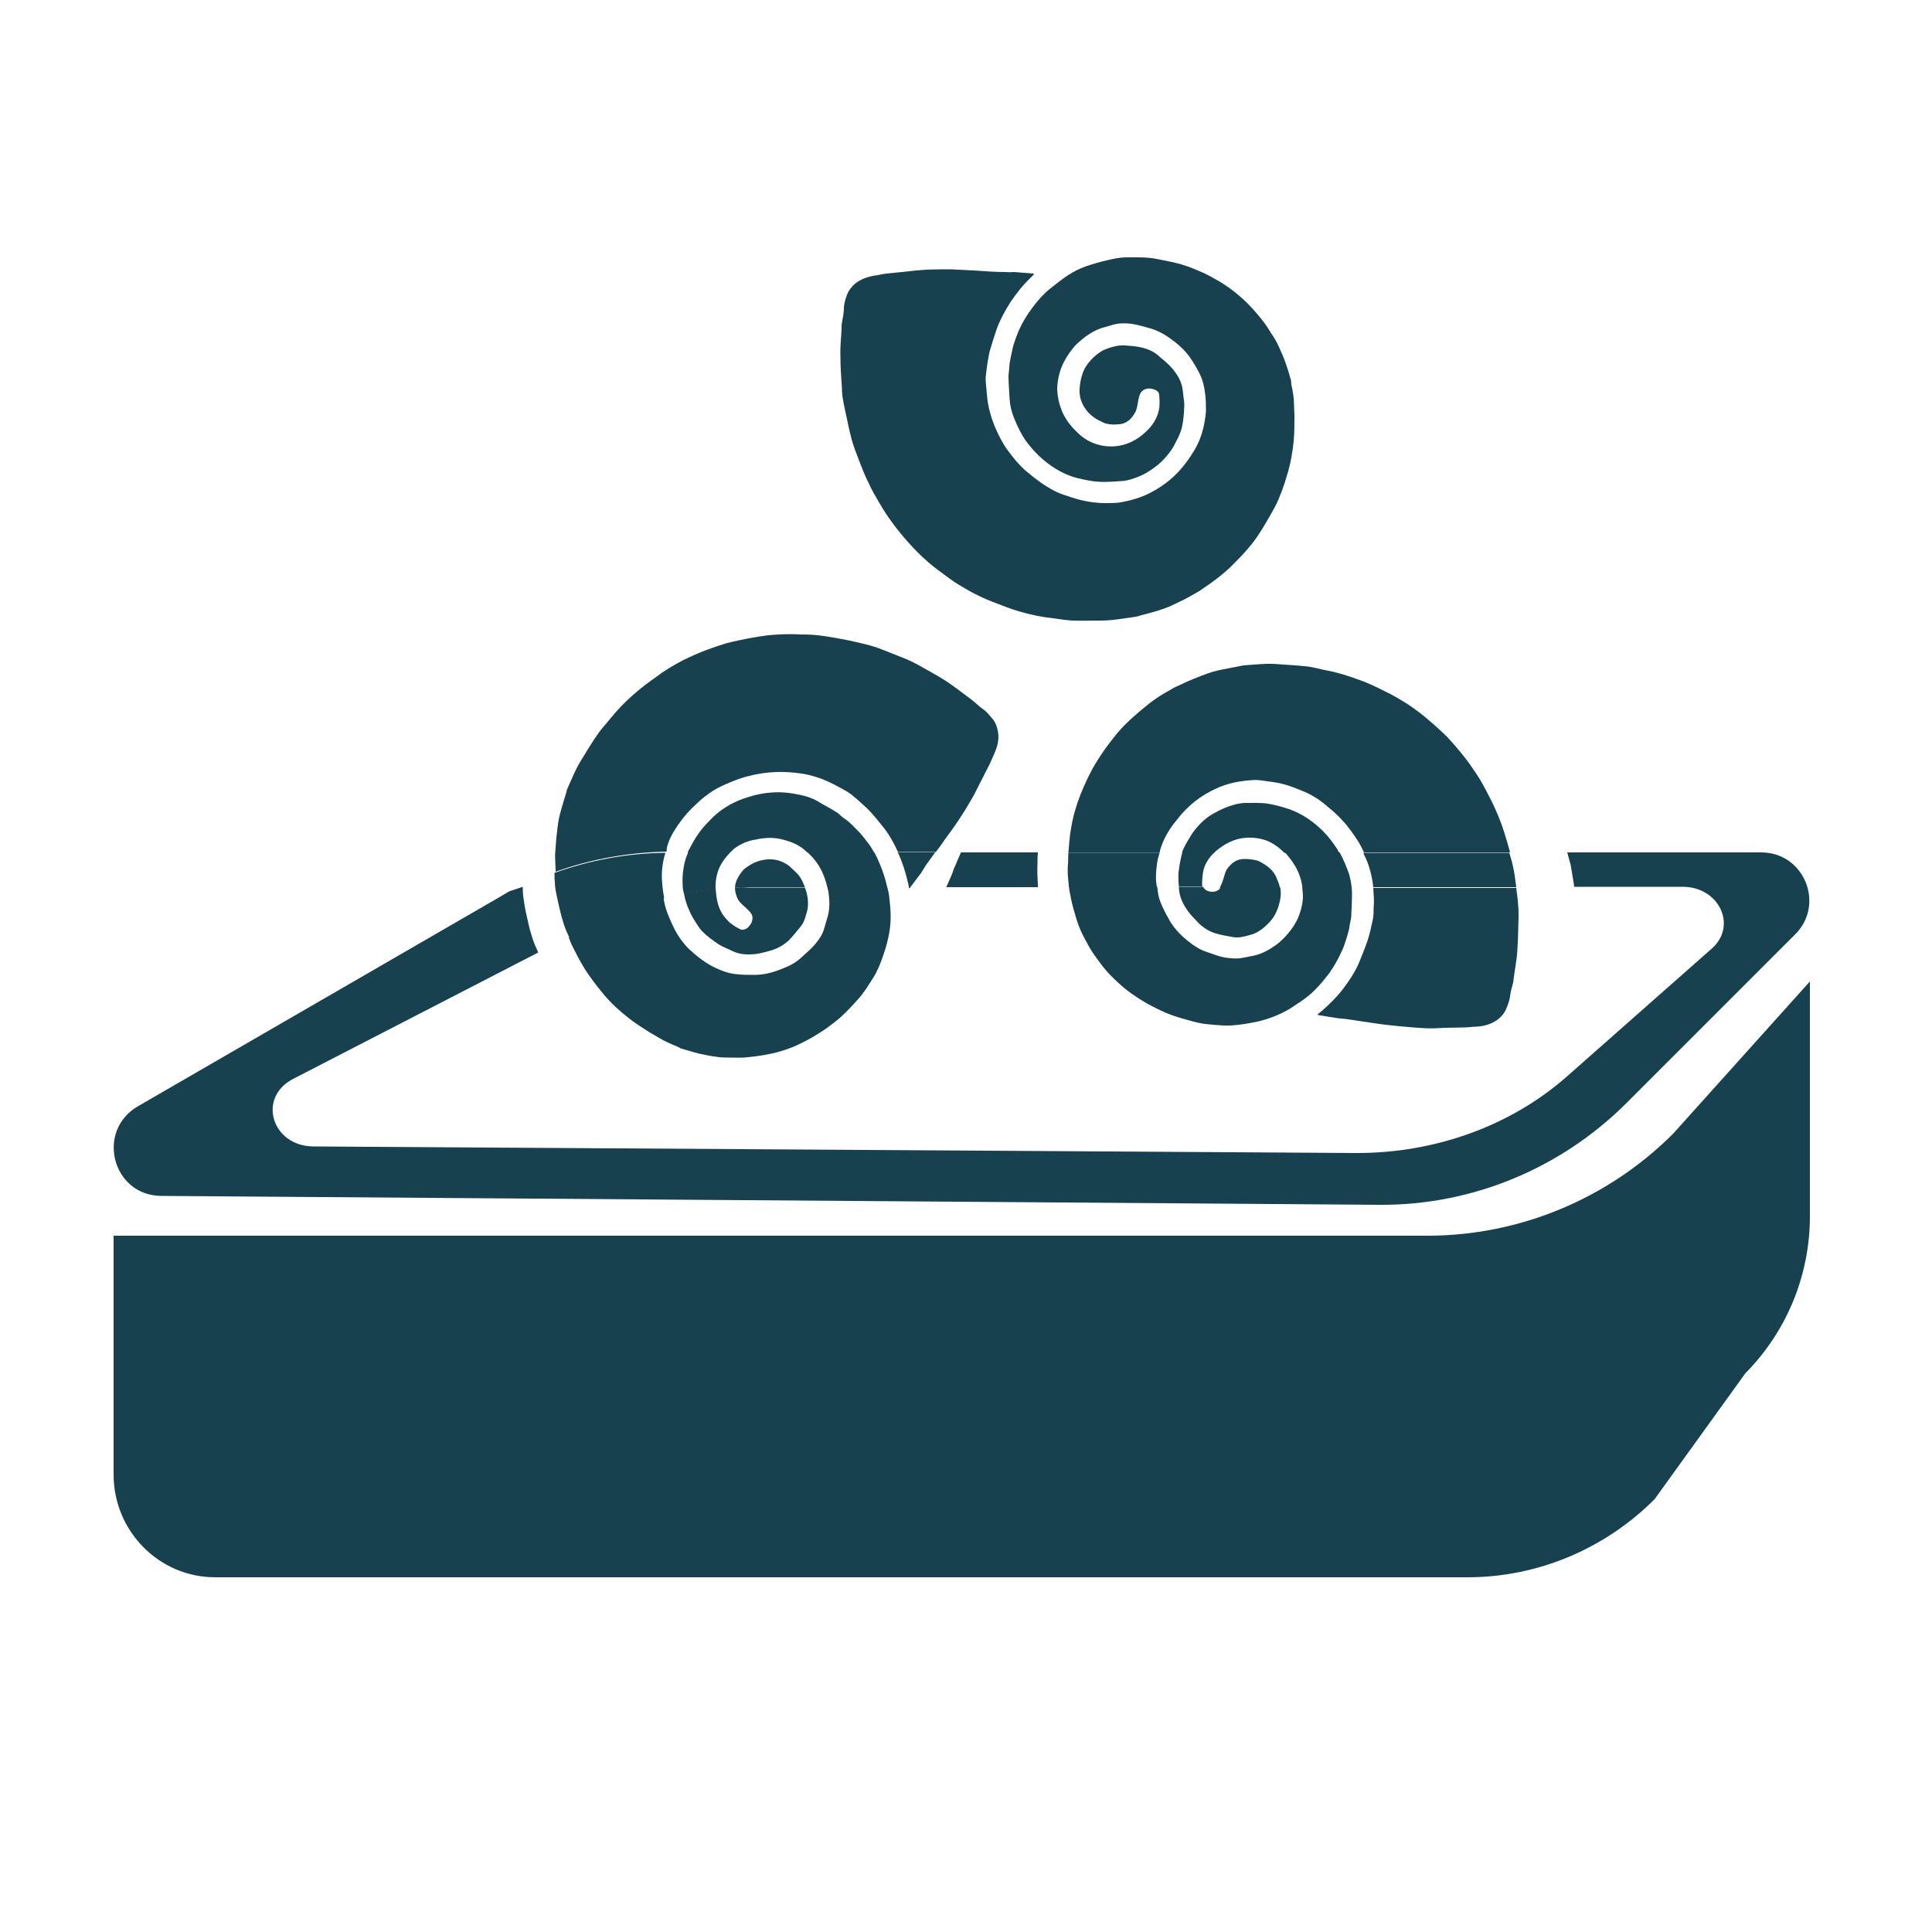
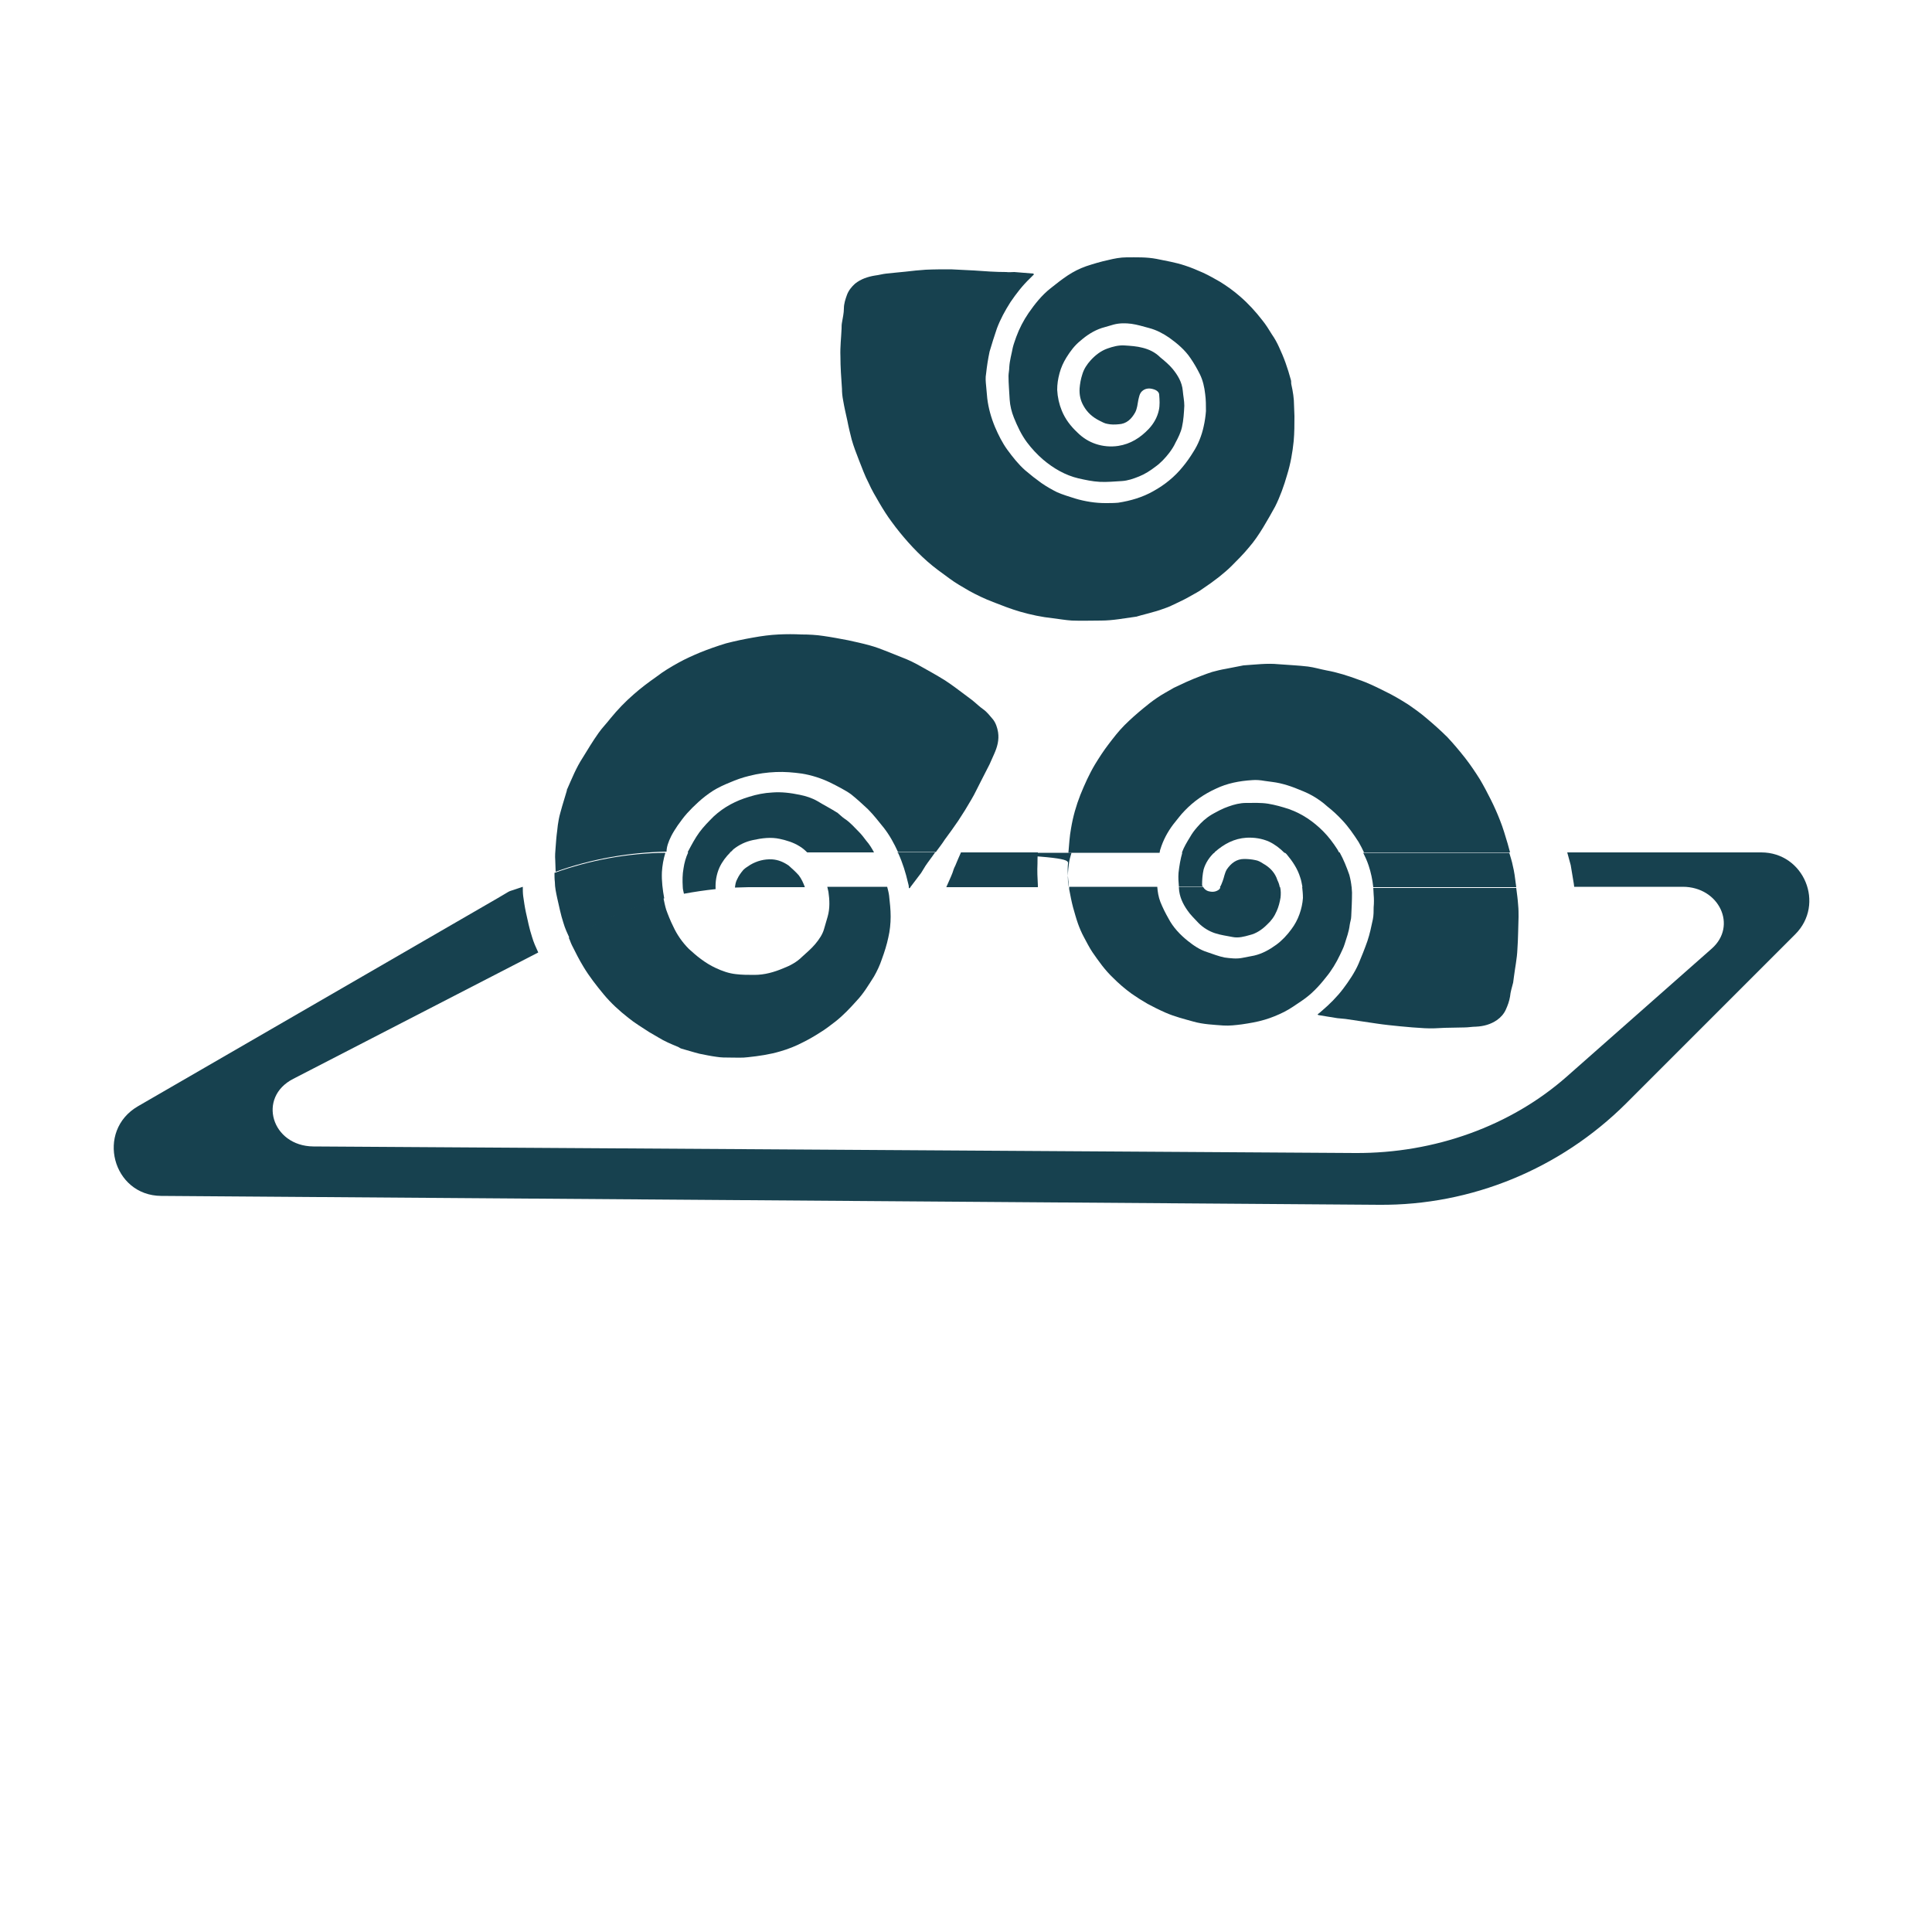
<svg xmlns="http://www.w3.org/2000/svg" id="Layer_1" x="0px" y="0px" viewBox="0 0 50 50" style="enable-background:new 0 0 50 50;" xml:space="preserve">
  <style type="text/css">	.st0{fill:#17414F;}</style>
  <g>
    <g>
      <path class="st0" d="M21.82,10.36c0.03,0.18,0.07,0.35,0.11,0.53c0.03,0.16,0.07,0.32,0.11,0.48c0.05,0.18,0.12,0.36,0.19,0.54   c0.08,0.2,0.15,0.4,0.25,0.59c0.08,0.18,0.18,0.35,0.28,0.52c0.1,0.17,0.2,0.33,0.32,0.49c0.13,0.18,0.27,0.35,0.42,0.52   c0.16,0.18,0.33,0.35,0.5,0.5c0.18,0.16,0.38,0.3,0.57,0.44c0.16,0.12,0.34,0.22,0.51,0.32c0.2,0.11,0.41,0.21,0.62,0.29   c0.23,0.09,0.46,0.18,0.7,0.25c0.28,0.08,0.56,0.14,0.85,0.17c0.16,0.02,0.33,0.05,0.49,0.06c0.25,0.01,0.51,0,0.76,0   c0.3,0,0.6-0.06,0.9-0.1c0.02,0,0.03-0.01,0.04-0.01c0.13-0.04,0.27-0.07,0.4-0.11c0.12-0.03,0.23-0.07,0.34-0.11   c0.09-0.03,0.18-0.08,0.27-0.12c0.13-0.06,0.25-0.12,0.37-0.19c0.1-0.06,0.21-0.11,0.3-0.18c0.15-0.1,0.29-0.2,0.43-0.31   c0.11-0.09,0.22-0.18,0.32-0.28c0.15-0.15,0.31-0.31,0.45-0.48c0.14-0.16,0.26-0.34,0.37-0.52c0.11-0.18,0.21-0.36,0.31-0.54   c0.13-0.26,0.23-0.54,0.31-0.82c0.09-0.29,0.14-0.58,0.17-0.87c0.02-0.22,0.02-0.44,0.02-0.65c0-0.09-0.01-0.18-0.01-0.27   c0-0.19-0.03-0.37-0.07-0.55c-0.01-0.04,0-0.07-0.01-0.11c-0.04-0.15-0.09-0.31-0.14-0.45c-0.05-0.14-0.11-0.28-0.17-0.41   c-0.05-0.11-0.11-0.22-0.18-0.32c-0.08-0.13-0.16-0.26-0.25-0.37c-0.17-0.22-0.36-0.43-0.58-0.62c-0.16-0.14-0.34-0.27-0.52-0.38   c-0.14-0.08-0.28-0.16-0.43-0.23c-0.16-0.07-0.32-0.14-0.48-0.19c-0.24-0.08-0.49-0.12-0.73-0.17c-0.26-0.05-0.52-0.04-0.77-0.04   c-0.16,0-0.32,0.03-0.48,0.07c-0.19,0.04-0.39,0.1-0.57,0.16c-0.17,0.06-0.33,0.14-0.48,0.24c-0.15,0.1-0.29,0.21-0.44,0.33   c-0.23,0.18-0.41,0.41-0.57,0.64c-0.13,0.19-0.24,0.4-0.32,0.62c-0.03,0.09-0.07,0.19-0.09,0.28c-0.03,0.16-0.08,0.33-0.09,0.5   c0,0.08-0.02,0.16-0.02,0.23c0,0.2,0.02,0.41,0.03,0.61c0.01,0.16,0.05,0.32,0.11,0.47c0.09,0.22,0.19,0.44,0.34,0.64   c0.12,0.16,0.26,0.31,0.41,0.44c0.27,0.23,0.58,0.41,0.92,0.49c0.18,0.04,0.36,0.08,0.55,0.09c0.19,0.01,0.38-0.01,0.57-0.02   c0.16-0.01,0.3-0.06,0.45-0.12c0.15-0.06,0.29-0.15,0.42-0.25c0.14-0.1,0.26-0.23,0.36-0.36c0.06-0.08,0.12-0.17,0.16-0.26   c0.07-0.13,0.14-0.27,0.17-0.41c0.04-0.18,0.05-0.36,0.06-0.55c0-0.13-0.03-0.26-0.04-0.39c-0.02-0.22-0.13-0.4-0.26-0.56   c-0.09-0.11-0.21-0.21-0.32-0.3C29.89,9.11,29.73,9.04,29.57,9c-0.15-0.04-0.31-0.05-0.47-0.06c-0.15-0.01-0.3,0.03-0.44,0.08   c-0.17,0.06-0.31,0.17-0.43,0.3c-0.1,0.11-0.18,0.23-0.22,0.37c-0.04,0.12-0.06,0.24-0.07,0.36c-0.01,0.16,0.02,0.31,0.1,0.45   c0.1,0.18,0.24,0.3,0.42,0.39c0.06,0.03,0.13,0.07,0.2,0.08c0.09,0.02,0.19,0.02,0.29,0.01c0.2-0.01,0.33-0.13,0.43-0.31   c0.05-0.1,0.06-0.21,0.08-0.32c0.02-0.08,0.03-0.16,0.09-0.22c0.08-0.08,0.19-0.09,0.29-0.06c0.08,0.02,0.16,0.07,0.16,0.15   c0.01,0.13,0.02,0.27-0.01,0.4c-0.04,0.18-0.13,0.34-0.26,0.48c-0.22,0.23-0.47,0.39-0.79,0.44c-0.2,0.03-0.4,0.01-0.58-0.05   c-0.18-0.06-0.34-0.16-0.48-0.3c-0.17-0.16-0.31-0.34-0.4-0.56c-0.07-0.17-0.11-0.35-0.12-0.54c0-0.15,0.02-0.28,0.06-0.43   c0.04-0.15,0.1-0.28,0.18-0.41c0.1-0.16,0.21-0.31,0.36-0.43c0.16-0.14,0.34-0.26,0.55-0.33c0.1-0.03,0.21-0.06,0.31-0.09   c0.15-0.04,0.31-0.04,0.46-0.02c0.15,0.02,0.31,0.07,0.46,0.11c0.19,0.05,0.36,0.14,0.52,0.25c0.21,0.15,0.41,0.32,0.55,0.53   c0.09,0.13,0.17,0.27,0.24,0.41c0.08,0.16,0.12,0.34,0.14,0.52c0.02,0.15,0.02,0.29,0.02,0.44c-0.01,0.13-0.03,0.27-0.06,0.4   c-0.05,0.23-0.14,0.46-0.27,0.66c-0.08,0.13-0.17,0.26-0.27,0.38c-0.21,0.26-0.47,0.47-0.76,0.63c-0.28,0.16-0.59,0.25-0.91,0.3   c-0.11,0.01-0.22,0.01-0.33,0.01c-0.13,0-0.26-0.01-0.39-0.03c-0.13-0.02-0.27-0.05-0.4-0.09c-0.16-0.05-0.32-0.1-0.46-0.16   c-0.14-0.07-0.28-0.15-0.41-0.24c-0.14-0.1-0.28-0.21-0.42-0.33c-0.18-0.16-0.32-0.34-0.46-0.53c-0.13-0.18-0.23-0.38-0.32-0.59   c-0.1-0.24-0.17-0.49-0.2-0.74c-0.01-0.11-0.02-0.22-0.03-0.33c-0.01-0.1-0.02-0.21,0-0.31c0.02-0.19,0.05-0.38,0.09-0.57   C25.67,8.9,25.73,8.7,25.8,8.5c0.09-0.24,0.21-0.46,0.35-0.68c0.15-0.22,0.31-0.43,0.51-0.62c0.03-0.03,0.06-0.06,0.1-0.1   c-0.01-0.01-0.02-0.02-0.02-0.02c-0.16-0.01-0.33-0.03-0.49-0.04c-0.07,0-0.14,0.01-0.21,0C25.76,7.04,25.49,7.02,25.21,7   c-0.2-0.01-0.4-0.02-0.6-0.03c-0.22,0-0.43,0-0.65,0.01c-0.17,0.01-0.35,0.03-0.52,0.05c-0.17,0.02-0.34,0.03-0.5,0.05   c-0.1,0.01-0.2,0.04-0.29,0.05c-0.19,0.03-0.37,0.09-0.52,0.21c-0.09,0.08-0.17,0.18-0.21,0.29c-0.04,0.11-0.08,0.23-0.08,0.35   c0,0.12-0.03,0.25-0.05,0.37c-0.01,0.05-0.01,0.1-0.01,0.15c-0.01,0.24-0.04,0.48-0.03,0.72c0,0.28,0.02,0.56,0.04,0.84   C21.79,10.16,21.8,10.26,21.82,10.36z" />
      <path class="st0" d="M4.17,30.95l31.52,0.23c2.39,0.02,4.69-0.93,6.39-2.62l4.38-4.38c0.78-0.78,0.23-2.12-0.88-2.12h-5.02   c0.03,0.11,0.06,0.22,0.09,0.33c0.03,0.16,0.05,0.32,0.08,0.48c0,0.03,0.01,0.05,0.01,0.08h2.81c0.94,0,1.42,1.01,0.75,1.6   l-3.75,3.31c-1.45,1.28-3.42,1.99-5.47,1.98L8.11,29.67c-1.08-0.01-1.46-1.27-0.52-1.75l6.34-3.27c-0.06-0.13-0.12-0.26-0.16-0.4   c-0.07-0.21-0.11-0.42-0.16-0.64c-0.03-0.14-0.05-0.28-0.07-0.42c-0.01-0.08-0.01-0.16-0.01-0.24c-0.51,0.18-0.19,0.03-0.66,0.3   l-9.3,5.38C2.47,29.27,2.91,30.94,4.17,30.95z" />
      <path class="st0" d="M24.65,22.59c-0.05,0.13-0.11,0.25-0.16,0.37h2.37c0-0.02,0-0.03,0-0.05c-0.01-0.18-0.02-0.37-0.01-0.56   c0-0.09,0-0.18,0.01-0.27c0-0.01,0-0.01,0-0.02h-1.99c-0.05,0.11-0.1,0.23-0.15,0.35C24.69,22.46,24.67,22.53,24.65,22.59z" />
-       <path class="st0" d="M43.3,29.34c-1.69,1.69-3.98,2.64-6.36,2.64h-34v6.18c0,1.47,1.18,2.66,2.63,2.66h32.41   c1.81,0,3.55-0.73,4.84-2.02l2.35-3.26c1.07-1.08,1.67-2.54,1.67-4.06V25.4L43.3,29.34z" />
      <path class="st0" d="M18.98,21.98c0.15-0.12,0.32-0.2,0.51-0.24c0.23-0.05,0.46-0.08,0.69-0.03c0.18,0.04,0.35,0.09,0.51,0.19   c0.07,0.04,0.14,0.1,0.2,0.16h1.73c-0.06-0.11-0.12-0.21-0.2-0.3c-0.06-0.08-0.12-0.16-0.19-0.23c-0.12-0.12-0.23-0.25-0.37-0.34   c-0.06-0.04-0.12-0.1-0.18-0.15c-0.17-0.11-0.35-0.2-0.53-0.31c-0.14-0.08-0.3-0.13-0.45-0.16c-0.24-0.05-0.48-0.08-0.72-0.06   c-0.2,0.01-0.4,0.05-0.59,0.11c-0.34,0.1-0.65,0.26-0.92,0.51c-0.13,0.13-0.26,0.26-0.37,0.41c-0.11,0.15-0.2,0.32-0.29,0.49   c-0.01,0.01-0.01,0.02-0.01,0.03h1.09C18.93,22.04,18.95,22.01,18.98,21.98z" />
      <path class="st0" d="M17.37,21.64c0.05-0.1,0.11-0.19,0.17-0.28c0.08-0.11,0.15-0.21,0.24-0.31c0.09-0.1,0.19-0.2,0.29-0.29   c0.12-0.11,0.25-0.21,0.39-0.3c0.13-0.08,0.28-0.15,0.43-0.21c0.16-0.07,0.33-0.13,0.5-0.17c0.23-0.06,0.46-0.09,0.69-0.1   c0.23-0.01,0.45,0.01,0.67,0.04c0.25,0.04,0.5,0.12,0.73,0.23c0.1,0.05,0.2,0.1,0.29,0.15c0.09,0.05,0.18,0.1,0.26,0.16   c0.15,0.12,0.29,0.25,0.43,0.38c0.15,0.15,0.28,0.32,0.41,0.48c0.15,0.19,0.27,0.41,0.37,0.63h0.98c0.08-0.11,0.16-0.21,0.23-0.32   c0.12-0.16,0.24-0.33,0.35-0.49c0.12-0.18,0.23-0.36,0.34-0.55c0.09-0.15,0.16-0.31,0.24-0.46c0.08-0.15,0.15-0.3,0.23-0.45   c0.04-0.09,0.08-0.18,0.12-0.27c0.08-0.18,0.13-0.36,0.1-0.56c-0.02-0.12-0.06-0.24-0.13-0.33c-0.08-0.09-0.15-0.19-0.25-0.26   c-0.1-0.07-0.19-0.16-0.29-0.24c-0.04-0.03-0.08-0.06-0.12-0.09c-0.19-0.14-0.38-0.29-0.58-0.42c-0.24-0.15-0.48-0.28-0.73-0.42   c-0.09-0.05-0.18-0.09-0.27-0.13c-0.17-0.07-0.33-0.13-0.5-0.2c-0.15-0.06-0.31-0.12-0.46-0.16c-0.18-0.05-0.37-0.09-0.55-0.13   c-0.21-0.04-0.42-0.08-0.63-0.11c-0.19-0.03-0.39-0.04-0.58-0.04c-0.19-0.01-0.39-0.01-0.59,0c-0.22,0.01-0.44,0.04-0.66,0.08   c-0.23,0.04-0.47,0.09-0.7,0.15c-0.23,0.07-0.46,0.15-0.68,0.24c-0.19,0.08-0.37,0.16-0.55,0.26c-0.2,0.11-0.4,0.23-0.58,0.37   c-0.2,0.14-0.4,0.29-0.58,0.45c-0.22,0.19-0.42,0.4-0.6,0.62c-0.1,0.13-0.22,0.25-0.31,0.38c-0.15,0.21-0.28,0.43-0.41,0.64   c-0.17,0.26-0.28,0.54-0.4,0.81c-0.01,0.01-0.01,0.03-0.01,0.04c-0.04,0.13-0.08,0.26-0.12,0.4c-0.03,0.12-0.07,0.23-0.09,0.35   c-0.02,0.1-0.03,0.19-0.04,0.29c-0.02,0.14-0.03,0.28-0.04,0.42c-0.01,0.12-0.02,0.23-0.01,0.35c0,0.1,0.01,0.2,0.01,0.29   c0.92-0.33,1.89-0.5,2.87-0.52C17.25,21.92,17.3,21.78,17.37,21.64z" />
      <path class="st0" d="M23.25,22.09c0.11,0.24,0.19,0.5,0.25,0.76c0.01,0.04,0.02,0.07,0.02,0.11h0.04   c0.09-0.12,0.19-0.25,0.28-0.37c0.04-0.06,0.07-0.12,0.11-0.18c0.08-0.12,0.17-0.23,0.25-0.35h-0.98   C23.24,22.07,23.25,22.08,23.25,22.09z" />
      <path class="st0" d="M14.42,23.24c0.05,0.21,0.09,0.43,0.16,0.64c0.04,0.14,0.1,0.27,0.16,0.4l0.81-0.41   c0.52-0.26,1.07-0.47,1.64-0.62c-0.04-0.22-0.07-0.45-0.06-0.68c0.01-0.17,0.04-0.34,0.09-0.5c-0.98,0.01-1.95,0.19-2.87,0.52   c0,0.08,0,0.16,0.01,0.24C14.36,22.96,14.39,23.1,14.42,23.24z" />
      <path class="st0" d="M20.41,22.4c-0.13-0.09-0.27-0.15-0.43-0.16c-0.2-0.01-0.39,0.04-0.56,0.14c-0.06,0.04-0.13,0.08-0.18,0.13   c-0.06,0.07-0.12,0.15-0.16,0.24c-0.04,0.07-0.05,0.14-0.06,0.22c0.12,0,0.23-0.01,0.35-0.01h1.46c-0.04-0.11-0.09-0.22-0.16-0.31   C20.59,22.56,20.5,22.48,20.41,22.4z" />
-       <path class="st0" d="M22.63,22.06h-1.73c0.04,0.04,0.08,0.08,0.12,0.12c0.1,0.11,0.19,0.24,0.25,0.37   c0.06,0.13,0.11,0.27,0.14,0.41h1.55c-0.04-0.2-0.11-0.4-0.19-0.6C22.73,22.26,22.68,22.16,22.63,22.06z" />
      <path class="st0" d="M18.62,22.45c0.07-0.15,0.17-0.28,0.28-0.39h-1.09c-0.06,0.13-0.1,0.27-0.12,0.41   c-0.03,0.16-0.03,0.32-0.02,0.49c0,0.06,0.02,0.11,0.03,0.17c0.27-0.05,0.54-0.09,0.82-0.12C18.51,22.82,18.54,22.63,18.62,22.45z   " />
      <path class="st0" d="M23.55,22.98c0-0.01,0.01-0.01,0.01-0.02h-0.04c0,0.01,0,0.02,0.01,0.03C23.54,22.98,23.55,22.98,23.55,22.98   z" />
-       <path class="st0" d="M19.02,22.97c0,0.1,0.03,0.21,0.08,0.31c0.06,0.1,0.15,0.16,0.23,0.24c0.06,0.06,0.12,0.11,0.14,0.19   c0.02,0.12-0.03,0.2-0.1,0.28c-0.06,0.06-0.14,0.09-0.21,0.06c-0.12-0.06-0.24-0.13-0.33-0.23c-0.13-0.13-0.22-0.29-0.26-0.47   c-0.03-0.12-0.04-0.23-0.05-0.35c-0.28,0.03-0.55,0.07-0.82,0.12c0.02,0.11,0.05,0.22,0.09,0.33c0.04,0.1,0.08,0.19,0.13,0.28   c0.08,0.13,0.15,0.26,0.25,0.37c0.13,0.13,0.28,0.24,0.43,0.34c0.11,0.07,0.23,0.11,0.35,0.17c0.2,0.1,0.4,0.1,0.61,0.08   c0.14-0.02,0.28-0.06,0.42-0.1c0.16-0.05,0.31-0.14,0.43-0.25c0.11-0.11,0.21-0.24,0.31-0.36c0.1-0.12,0.13-0.27,0.17-0.41   c0.04-0.17,0.02-0.35-0.03-0.52c-0.01-0.03-0.02-0.05-0.03-0.08h-1.46C19.25,22.96,19.14,22.96,19.02,22.97z" />
      <path class="st0" d="M15.1,25.02c0.15,0.25,0.33,0.48,0.52,0.71c0.19,0.23,0.41,0.43,0.64,0.61c0.17,0.14,0.36,0.25,0.54,0.37   c0.08,0.05,0.16,0.09,0.24,0.14c0.16,0.1,0.33,0.17,0.5,0.24c0.03,0.01,0.06,0.04,0.1,0.05c0.15,0.04,0.3,0.09,0.46,0.13   c0.15,0.03,0.29,0.06,0.44,0.08c0.12,0.02,0.24,0.02,0.37,0.02c0.15,0,0.3,0.01,0.45-0.01c0.28-0.03,0.56-0.07,0.83-0.15   c0.21-0.06,0.41-0.14,0.6-0.24c0.14-0.07,0.28-0.15,0.42-0.24c0.15-0.09,0.29-0.2,0.42-0.3c0.2-0.16,0.37-0.34,0.54-0.53   c0.18-0.19,0.31-0.41,0.45-0.63c0.08-0.14,0.15-0.29,0.2-0.44c0.07-0.19,0.13-0.38,0.17-0.57c0.04-0.17,0.06-0.36,0.06-0.54   c0-0.18-0.02-0.36-0.04-0.54c-0.01-0.08-0.03-0.15-0.05-0.23h-1.55c0.01,0.04,0.02,0.08,0.03,0.13c0.03,0.21,0.04,0.43-0.02,0.64   c-0.03,0.1-0.06,0.2-0.09,0.31c-0.04,0.15-0.13,0.28-0.23,0.4c-0.1,0.12-0.22,0.22-0.34,0.33c-0.14,0.14-0.31,0.23-0.49,0.3   c-0.24,0.1-0.48,0.17-0.75,0.17c-0.16,0-0.32,0-0.48-0.02c-0.18-0.02-0.35-0.08-0.52-0.16c-0.13-0.06-0.26-0.14-0.38-0.23   c-0.11-0.08-0.21-0.17-0.31-0.26c-0.17-0.17-0.31-0.37-0.41-0.59c-0.07-0.14-0.13-0.29-0.18-0.43c-0.03-0.1-0.05-0.2-0.07-0.3   c-0.57,0.15-1.12,0.36-1.64,0.62l-0.81,0.41c0.03,0.06,0.05,0.13,0.08,0.19C14.9,24.66,14.99,24.84,15.1,25.02z" />
      <path class="st0" d="M31.44,22.05c0.24-0.21,0.5-0.35,0.82-0.37c0.2-0.01,0.4,0.02,0.58,0.1c0.15,0.07,0.28,0.17,0.4,0.29h1.42   c-0.02-0.03-0.03-0.06-0.05-0.09c-0.11-0.17-0.23-0.33-0.37-0.47c-0.25-0.25-0.54-0.45-0.88-0.57c-0.18-0.06-0.36-0.11-0.54-0.14   c-0.19-0.03-0.38-0.02-0.57-0.02c-0.16,0-0.31,0.04-0.45,0.09c-0.15,0.05-0.3,0.13-0.44,0.21c-0.15,0.09-0.27,0.2-0.38,0.33   c-0.07,0.08-0.13,0.16-0.18,0.25c-0.08,0.13-0.16,0.26-0.21,0.4c0,0,0,0.01,0,0.01h0.83C31.44,22.06,31.44,22.05,31.44,22.05z" />
      <path class="st0" d="M30.03,21.98c0.07-0.23,0.18-0.44,0.33-0.64c0.1-0.12,0.19-0.25,0.3-0.36c0.23-0.24,0.5-0.43,0.81-0.57   c0.29-0.14,0.61-0.2,0.93-0.22c0.11-0.01,0.22,0,0.33,0.02c0.13,0.02,0.26,0.03,0.39,0.06c0.13,0.03,0.26,0.07,0.39,0.12   c0.15,0.06,0.31,0.12,0.45,0.2c0.14,0.08,0.27,0.17,0.39,0.28c0.14,0.11,0.27,0.23,0.39,0.36c0.16,0.17,0.29,0.36,0.42,0.56   c0.05,0.09,0.1,0.18,0.14,0.27h3.78c-0.02-0.07-0.04-0.15-0.06-0.22c-0.06-0.2-0.12-0.41-0.2-0.61c-0.07-0.18-0.15-0.36-0.24-0.54   c-0.09-0.18-0.18-0.35-0.28-0.52c-0.12-0.19-0.24-0.37-0.38-0.55c-0.15-0.19-0.3-0.37-0.46-0.54c-0.17-0.17-0.35-0.33-0.54-0.49   c-0.15-0.13-0.32-0.25-0.48-0.36c-0.19-0.12-0.39-0.24-0.6-0.34c-0.22-0.11-0.44-0.22-0.68-0.3c-0.27-0.1-0.55-0.19-0.83-0.24   c-0.16-0.03-0.32-0.08-0.48-0.1c-0.25-0.03-0.51-0.04-0.76-0.06c-0.3-0.03-0.6,0.01-0.91,0.03c-0.02,0-0.03,0.01-0.05,0.01   c-0.14,0.03-0.27,0.05-0.41,0.08c-0.12,0.02-0.24,0.05-0.35,0.08c-0.09,0.03-0.18,0.06-0.28,0.1c-0.13,0.05-0.26,0.1-0.39,0.16   c-0.11,0.05-0.21,0.1-0.32,0.15c-0.15,0.09-0.31,0.17-0.45,0.27c-0.12,0.08-0.23,0.17-0.34,0.26c-0.17,0.14-0.33,0.28-0.49,0.44   c-0.15,0.15-0.28,0.32-0.41,0.49c-0.13,0.17-0.24,0.34-0.35,0.52c-0.15,0.25-0.27,0.52-0.38,0.79c-0.11,0.28-0.19,0.56-0.24,0.86   c-0.04,0.21-0.05,0.42-0.07,0.64h2.36C30.02,22.03,30.02,22,30.03,21.98z" />
      <path class="st0" d="M31.11,22.9c0-0.13,0.01-0.27,0.04-0.4c0.05-0.17,0.15-0.32,0.28-0.44H30.6c-0.05,0.17-0.08,0.35-0.1,0.53   c-0.01,0.12,0,0.24,0.01,0.36h0.63C31.12,22.94,31.11,22.92,31.11,22.9z" />
      <path class="st0" d="M35.42,22.4c0.06,0.18,0.1,0.37,0.12,0.56h3.7c0-0.03-0.01-0.06-0.01-0.08c-0.02-0.16-0.04-0.32-0.08-0.48   c-0.02-0.11-0.06-0.22-0.09-0.33h-3.78C35.33,22.17,35.38,22.28,35.42,22.4z" />
-       <path class="st0" d="M27.64,22.35c-0.02,0.19,0,0.37,0.02,0.56c0,0.02,0,0.03,0,0.05h2.28c-0.01-0.05-0.01-0.1-0.02-0.14   c-0.01-0.15,0-0.3,0.02-0.44c0.01-0.11,0.04-0.21,0.07-0.31h-2.36c0,0.01,0,0.01,0,0.02C27.64,22.17,27.65,22.26,27.64,22.35z" />
+       <path class="st0" d="M27.64,22.35c-0.02,0.19,0,0.37,0.02,0.56c0,0.02,0,0.03,0,0.05c-0.01-0.05-0.01-0.1-0.02-0.14   c-0.01-0.15,0-0.3,0.02-0.44c0.01-0.11,0.04-0.21,0.07-0.31h-2.36c0,0.01,0,0.01,0,0.02C27.64,22.17,27.65,22.26,27.64,22.35z" />
      <path class="st0" d="M34.67,22.06h-1.42c0.02,0.02,0.03,0.03,0.05,0.05c0.15,0.18,0.28,0.37,0.35,0.6   c0.03,0.08,0.04,0.17,0.06,0.26h1.27c-0.01-0.11-0.03-0.22-0.06-0.33C34.85,22.44,34.77,22.24,34.67,22.06z" />
      <path class="st0" d="M32.69,22.35c-0.06-0.04-0.13-0.08-0.2-0.09c-0.09-0.02-0.19-0.03-0.29-0.03c-0.2,0-0.34,0.11-0.45,0.27   c-0.06,0.1-0.07,0.21-0.11,0.31c-0.02,0.05-0.04,0.11-0.07,0.15h1.55c-0.01-0.06-0.03-0.12-0.06-0.18   C33,22.59,32.87,22.45,32.69,22.35z" />
      <path class="st0" d="M31.55,23.02c-0.09,0.07-0.19,0.07-0.29,0.04c-0.05-0.02-0.09-0.05-0.12-0.1h-0.63c0,0.01,0,0.02,0,0.02   c0.01,0.22,0.1,0.41,0.22,0.58c0.08,0.12,0.19,0.22,0.29,0.33c0.12,0.12,0.27,0.21,0.42,0.26c0.15,0.05,0.31,0.07,0.46,0.1   c0.15,0.03,0.3-0.01,0.44-0.05c0.17-0.04,0.32-0.14,0.45-0.27c0.11-0.1,0.19-0.21,0.25-0.35c0.05-0.11,0.08-0.23,0.1-0.35   c0.01-0.09,0.01-0.18-0.01-0.27h-1.55C31.58,22.98,31.57,23,31.55,23.02z" />
      <path class="st0" d="M27.77,23.48c0.04,0.14,0.08,0.29,0.13,0.43c0.04,0.11,0.09,0.23,0.15,0.34c0.07,0.13,0.14,0.27,0.22,0.39   c0.16,0.23,0.32,0.46,0.53,0.66c0.15,0.15,0.31,0.29,0.49,0.42c0.13,0.09,0.27,0.18,0.41,0.26c0.15,0.08,0.31,0.16,0.47,0.23   c0.23,0.1,0.47,0.16,0.72,0.23c0.25,0.07,0.51,0.08,0.77,0.1c0.16,0.01,0.32-0.01,0.48-0.03c0.2-0.03,0.39-0.06,0.59-0.12   c0.17-0.05,0.34-0.12,0.5-0.2c0.16-0.08,0.31-0.19,0.46-0.29c0.24-0.16,0.44-0.37,0.62-0.6c0.15-0.18,0.27-0.38,0.37-0.59   c0.04-0.09,0.09-0.18,0.12-0.28c0.05-0.16,0.11-0.32,0.13-0.49c0.01-0.08,0.04-0.15,0.04-0.23c0.01-0.2,0.02-0.41,0.02-0.61   c0-0.05-0.01-0.1-0.01-0.15H33.7c0.01,0.09,0.02,0.19,0.02,0.29c-0.01,0.14-0.04,0.28-0.09,0.42c-0.05,0.14-0.12,0.27-0.21,0.39   c-0.11,0.15-0.24,0.29-0.39,0.4c-0.18,0.13-0.36,0.23-0.57,0.28c-0.1,0.02-0.21,0.04-0.31,0.06c-0.15,0.03-0.31,0.01-0.46-0.01   c-0.15-0.03-0.3-0.09-0.45-0.14c-0.19-0.06-0.35-0.17-0.5-0.29c-0.2-0.16-0.38-0.35-0.5-0.58c-0.08-0.14-0.15-0.28-0.21-0.43   c-0.05-0.13-0.07-0.26-0.08-0.39h-2.28c0,0.02,0,0.04,0,0.06C27.7,23.17,27.73,23.33,27.77,23.48z" />
      <path class="st0" d="M35.55,23.15c0.01,0.11,0.01,0.22,0,0.33c0,0.1,0,0.21-0.02,0.31c-0.04,0.19-0.08,0.38-0.14,0.56   c-0.07,0.2-0.15,0.4-0.23,0.59c-0.1,0.23-0.25,0.45-0.4,0.65c-0.16,0.21-0.35,0.4-0.55,0.57c-0.03,0.03-0.07,0.06-0.11,0.09   c0.01,0.01,0.01,0.02,0.02,0.02c0.16,0.03,0.32,0.05,0.49,0.08c0.07,0.01,0.14,0.01,0.21,0.02c0.27,0.04,0.54,0.08,0.81,0.12   c0.2,0.03,0.4,0.05,0.6,0.07c0.21,0.02,0.43,0.04,0.64,0.05c0.17,0.01,0.35,0,0.52-0.01c0.17,0,0.34-0.01,0.51-0.01   c0.1,0,0.2-0.02,0.3-0.02c0.2-0.01,0.38-0.06,0.54-0.17c0.1-0.07,0.18-0.16,0.23-0.27c0.05-0.11,0.09-0.22,0.11-0.34   c0.01-0.12,0.05-0.24,0.08-0.36c0.01-0.05,0.01-0.1,0.02-0.15c0.03-0.24,0.08-0.47,0.09-0.71c0.02-0.28,0.02-0.56,0.03-0.84   c0-0.1,0-0.2-0.01-0.3c-0.01-0.15-0.03-0.3-0.05-0.45h-3.7C35.54,23.02,35.55,23.09,35.55,23.15z" />
    </g>
  </g>
</svg>